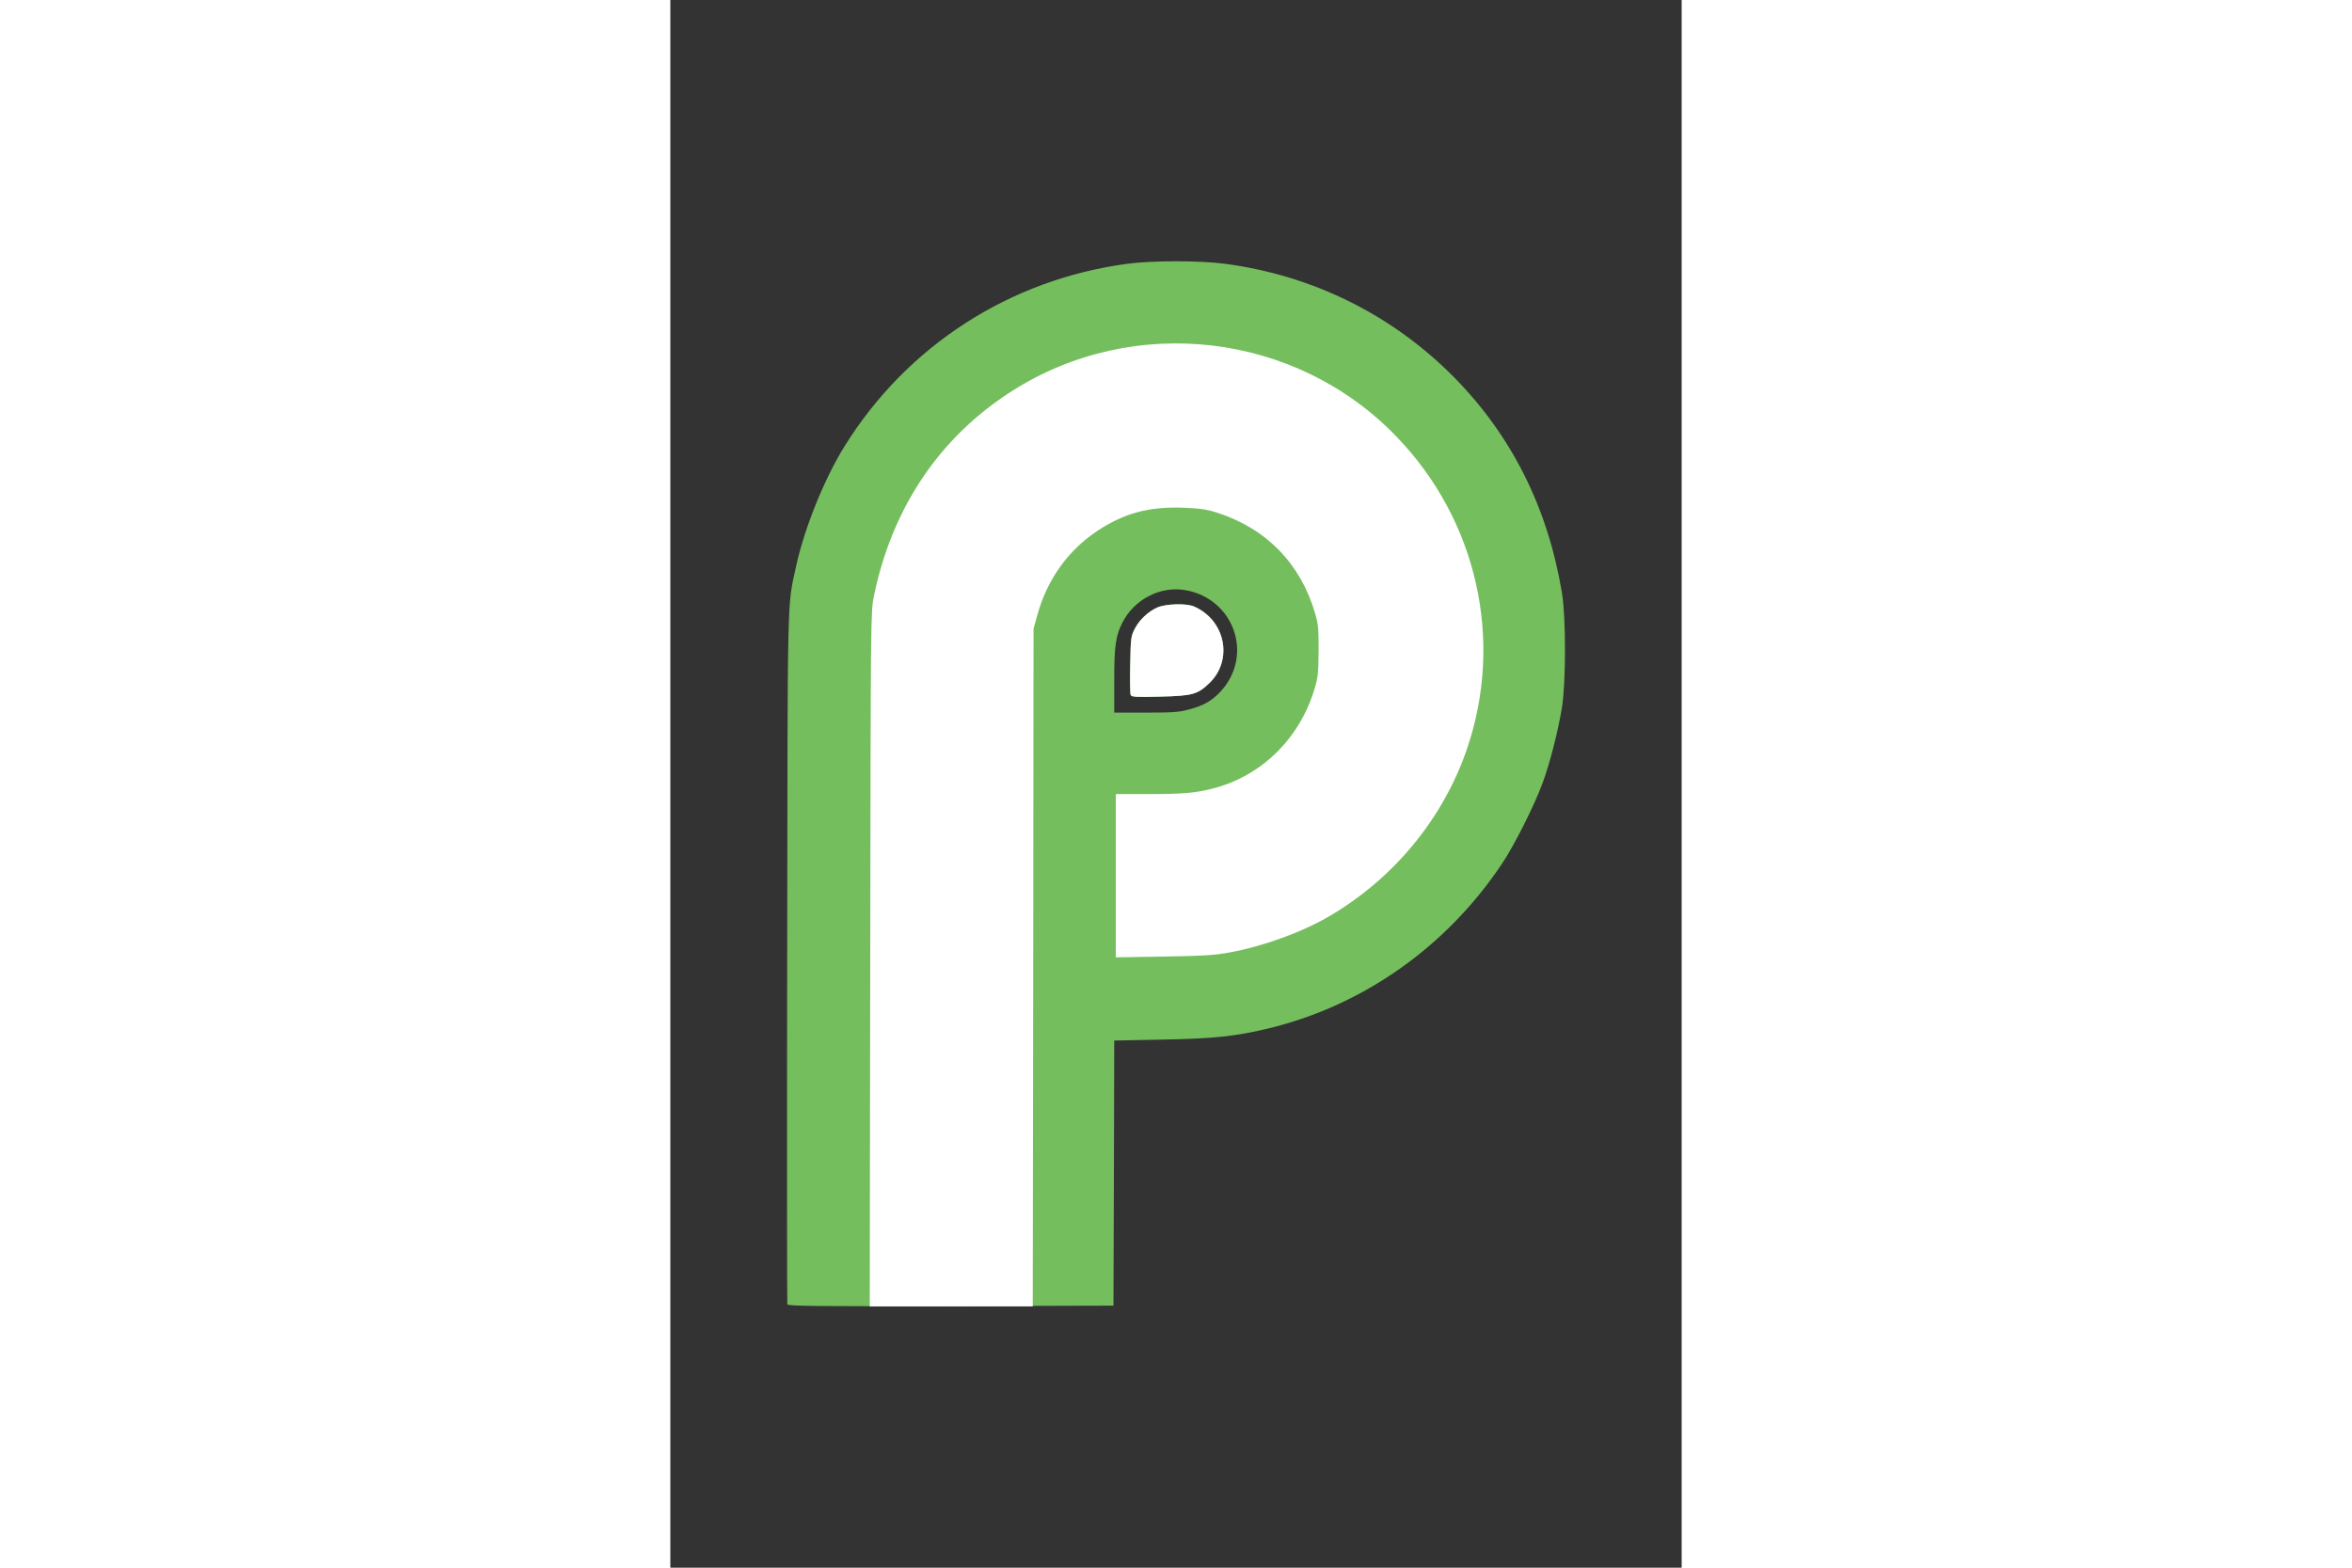
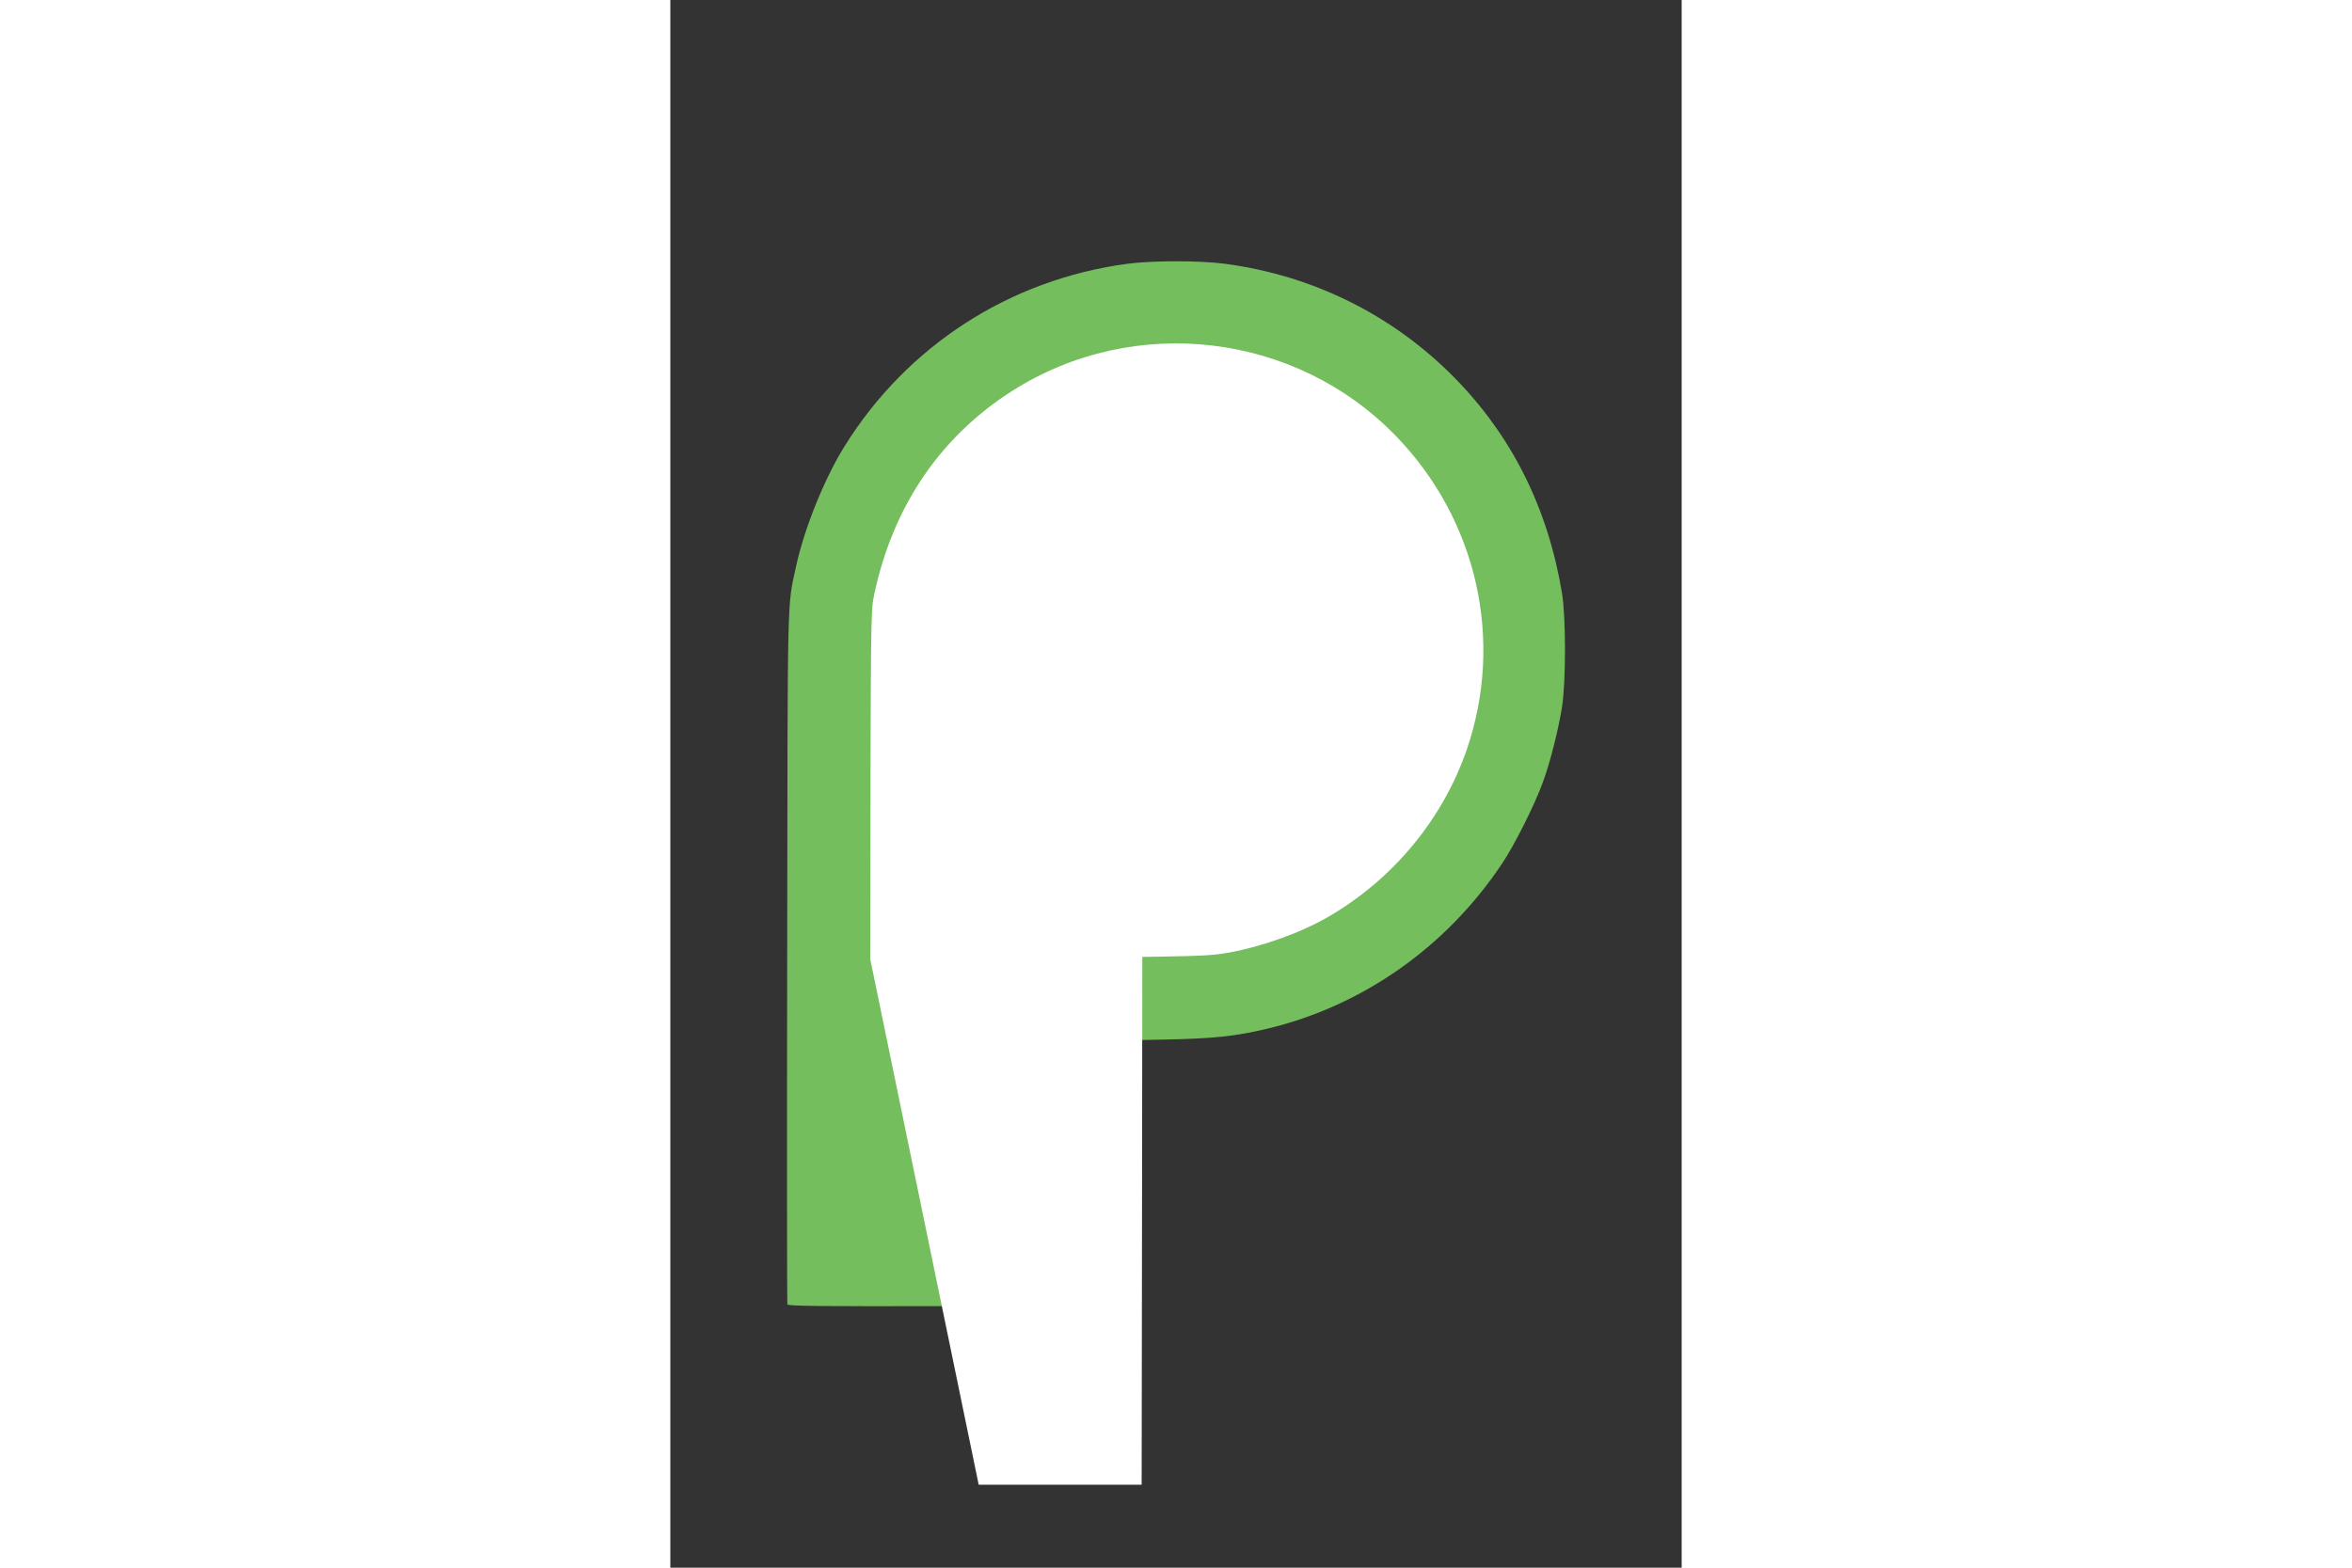
<svg xmlns="http://www.w3.org/2000/svg" height="800" width="1200" version="1.0" viewBox="-744.688 -1667.688 6453.967 10006.125">
  <rect x="-744.688" y="-1667.688" width="6453.967" height="10006.125" fill="#333333" stroke="none" />
  <g fill="#75be5e">
    <path d="M2.09 6657.75c-2-7-3-1003-1-2212 3-2394-1-2230 57-2500 52-239 180-558 309-765 399-642 1055-1065 1806-1165 158-21 461-21 620 0 561 74 1068 325 1462 723 369 374 599 832 690 1377 26 155 26 571 0 733-24 147-76 353-122 477-51 142-182 403-261 520-354 530-886 905-1491 1051-209 50-347 65-675 71l-308 6-2 846-3 846-1038 3c-839 2-1039 0-1043-11zm2566-3798c93-25 144-55 199-114 213-231 86-593-226-647-159-27-326 59-401 208-43 84-52 150-52 368v206h203c174 0 213-3 277-21z" />
    <path d="M2193.09 2767.75c-4-8-5-95-3-193 3-167 5-182 28-227 29-58 86-112 145-138 55-24 186-28 235-6 199 87 250 339 99 487-77 74-108 83-316 88-156 4-184 2-188-11z" />
  </g>
  <g fill="#fff">
-     <path d="M531.09 4453.75c3-2209 3-2218 24-2320 117-563 420-1013 883-1307 779-495 1810-372 2450 291 516 534 689 1302 450 1998-152 442-466 823-875 1063-174 103-425 194-640 233-89 17-168 22-417 26l-308 5v-1042h193c237 0 307-6 424-35 309-78 553-315 650-632 24-79 26-105 27-248 1-138-2-171-22-238-91-315-310-541-622-642-70-23-109-28-221-33-218-7-374 34-545 147-190 125-325 316-386 543l-23 83-2 2163-3 2162h-1040z" />
-     <path d="M2193.09 2767.75c-4-8-5-95-3-193 3-167 5-182 28-227 29-58 86-112 145-138 55-24 186-28 235-6 199 87 250 339 99 487-77 74-108 83-316 88-156 4-184 2-188-11z" />
+     <path d="M531.09 4453.75c3-2209 3-2218 24-2320 117-563 420-1013 883-1307 779-495 1810-372 2450 291 516 534 689 1302 450 1998-152 442-466 823-875 1063-174 103-425 194-640 233-89 17-168 22-417 26l-308 5v-1042h193l-23 83-2 2163-3 2162h-1040z" />
  </g>
</svg>